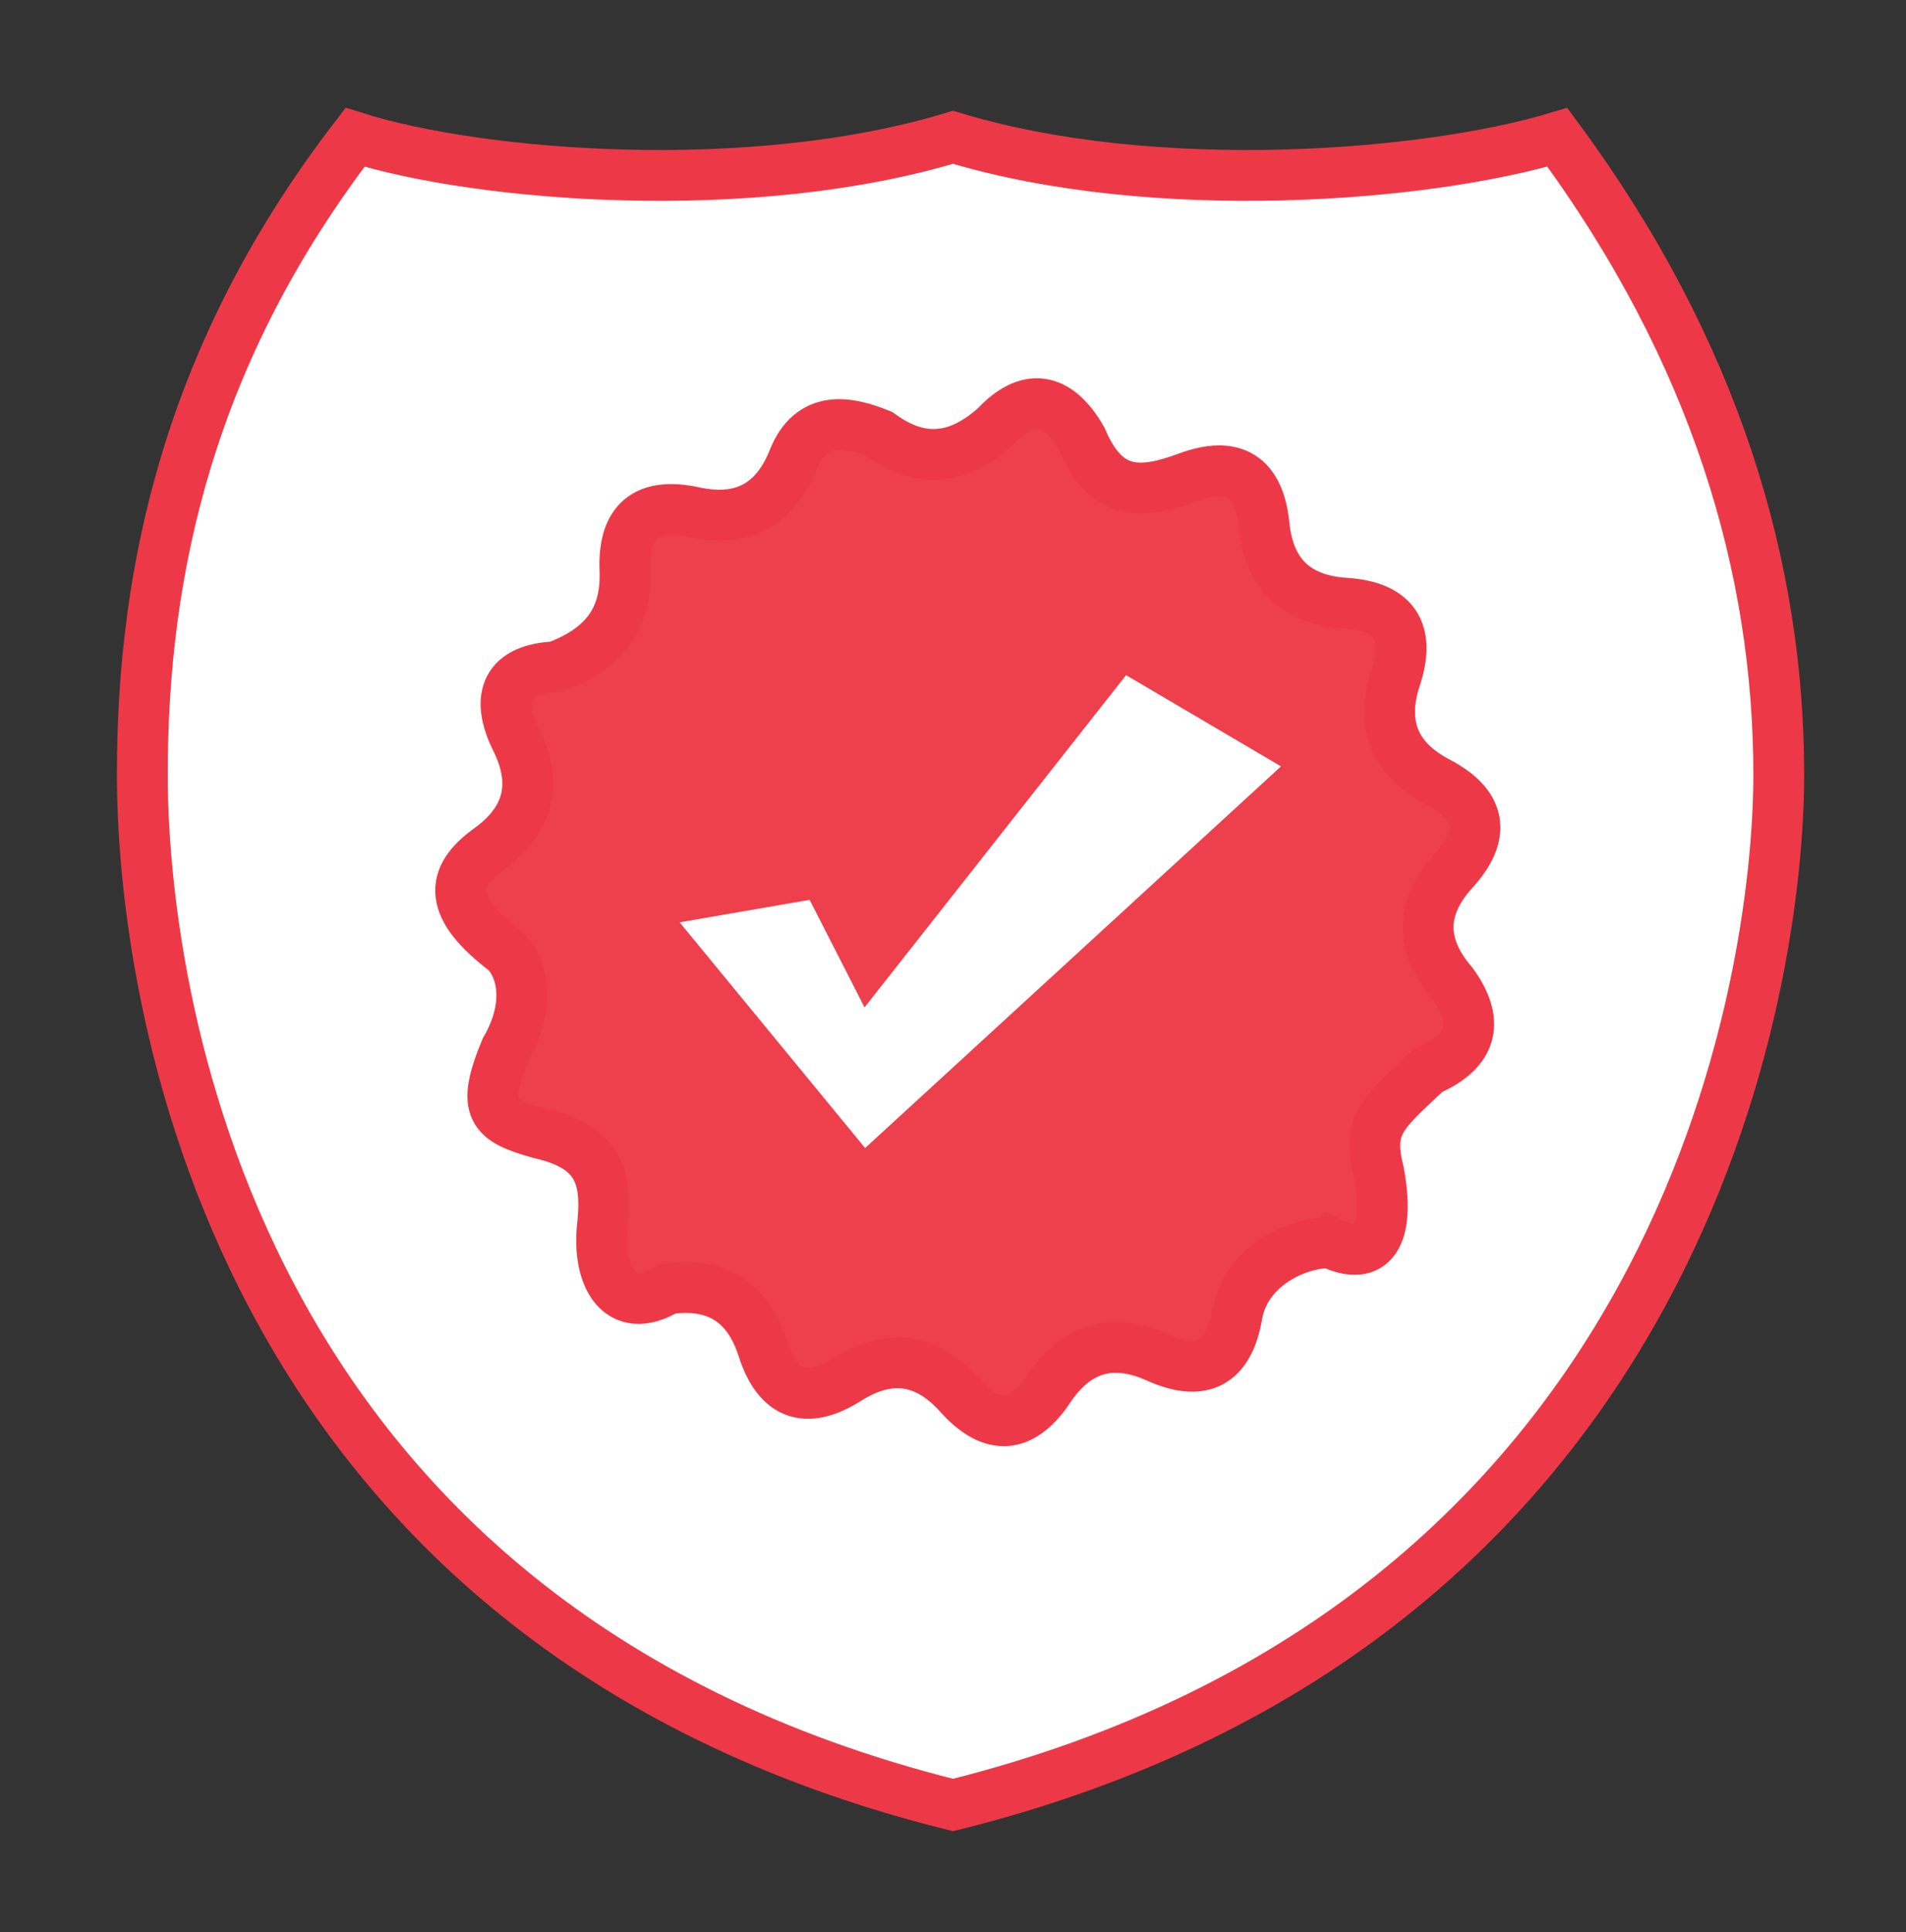
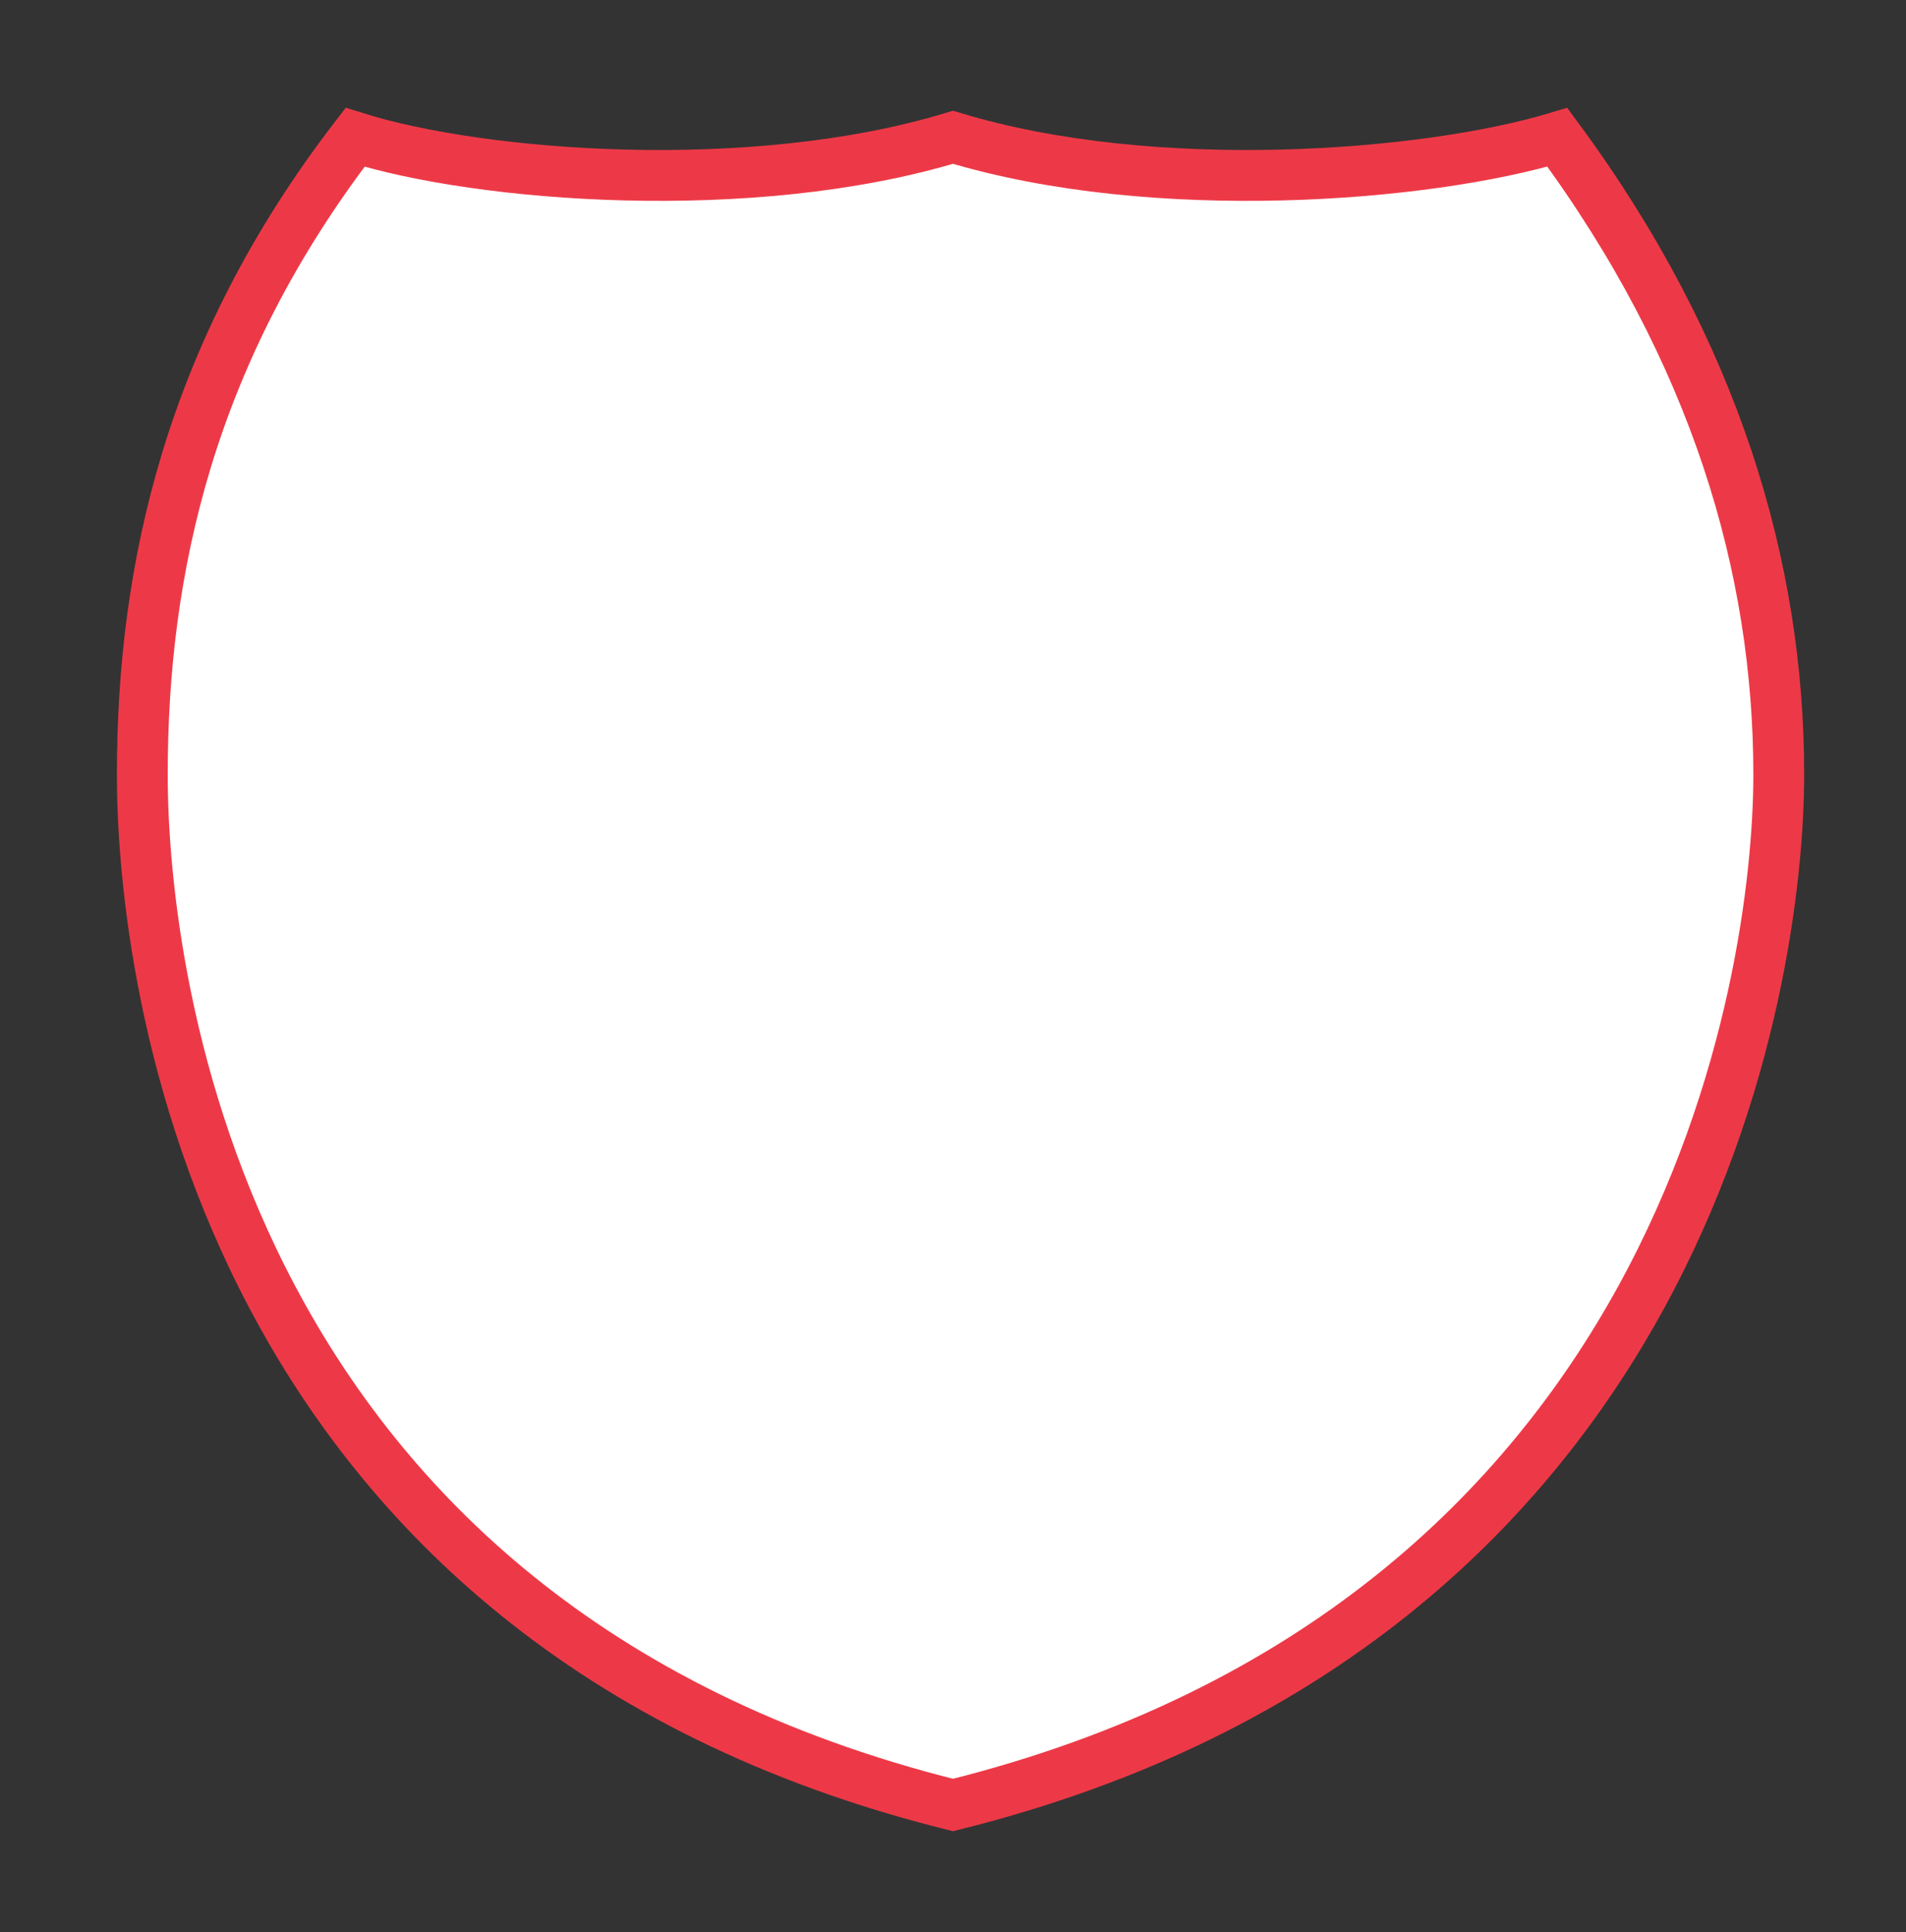
<svg xmlns="http://www.w3.org/2000/svg" width="75" height="76">
  <rect width="100%" height="100%" fill="#333333" stroke="none" />
  <path fill-rule="evenodd" stroke-width="2" stroke="#ED3947" fill="#FFF" d="M37.5 70.995c28.814-7.175 32.493-32.437 32.493-40.529S67.528 13.851 61.28 5.4c-5.145 1.547-15.831 2.409-23.78 0-7.95 2.409-18.636 1.547-23.528 0C7.471 13.851 5.6 22.374 5.6 30.466S8.686 63.82 37.5 70.995Z" />
-   <path fill-rule="evenodd" stroke-width="2" stroke="#ed3947" fill="#ee3f4d" d="M52.344 48.879c-1.34-.007-3.343.94-3.669 2.844q-.489 2.854-3.135 1.666t-4.256 1.222q-1.61 2.409-3.542.249-1.934-2.16-4.386-.612-2.452 1.547-3.338-1.21-.886-2.76-3.757-2.34c-1.914 1.15-2.766-.542-2.556-2.462s-.131-3.14-2.479-3.663c-1.861-.522-2.306-.934-1.332-3.286.973-1.668.716-3.12.02-3.858-2.28-1.728-2.239-2.91-.67-4.038q2.354-1.695 1.068-4.29c-.857-1.731-.339-2.793 1.555-2.872 1.893-.71 2.801-1.871 2.724-3.8q-.117-2.895 2.719-2.281t3.908-2.078c.715-1.794 2.186-1.481 3.413-.98 1.561 1.142 3.033 1.038 4.543-.311 1.259-1.348 2.431-1.184 3.392.49.96 2.28 2.348 2.18 4.162 1.51q2.72-1.005 3.013 1.877.292 2.88 3.187 3.069 2.895.187 1.988 2.938t1.661 4.097q2.57 1.348.619 3.49c-1.299 1.43-1.35 2.904-.052 4.419 1.099 1.515.814 2.662-.956 3.44-1.77 1.67-2.416 2.104-1.939 3.975.478 2.555-.25 3.595-1.905 2.795z" />
-   <path fill-rule="evenodd" fill="#fff" d="m34.042 45.155-7.299-8.878 5.116-.884 2.16 4.23L44.2 26.696l.11-.14 6.097 3.587z" />
+   <path fill-rule="evenodd" fill="#fff" d="m34.042 45.155-7.299-8.878 5.116-.884 2.16 4.23l.11-.14 6.097 3.587z" />
</svg>